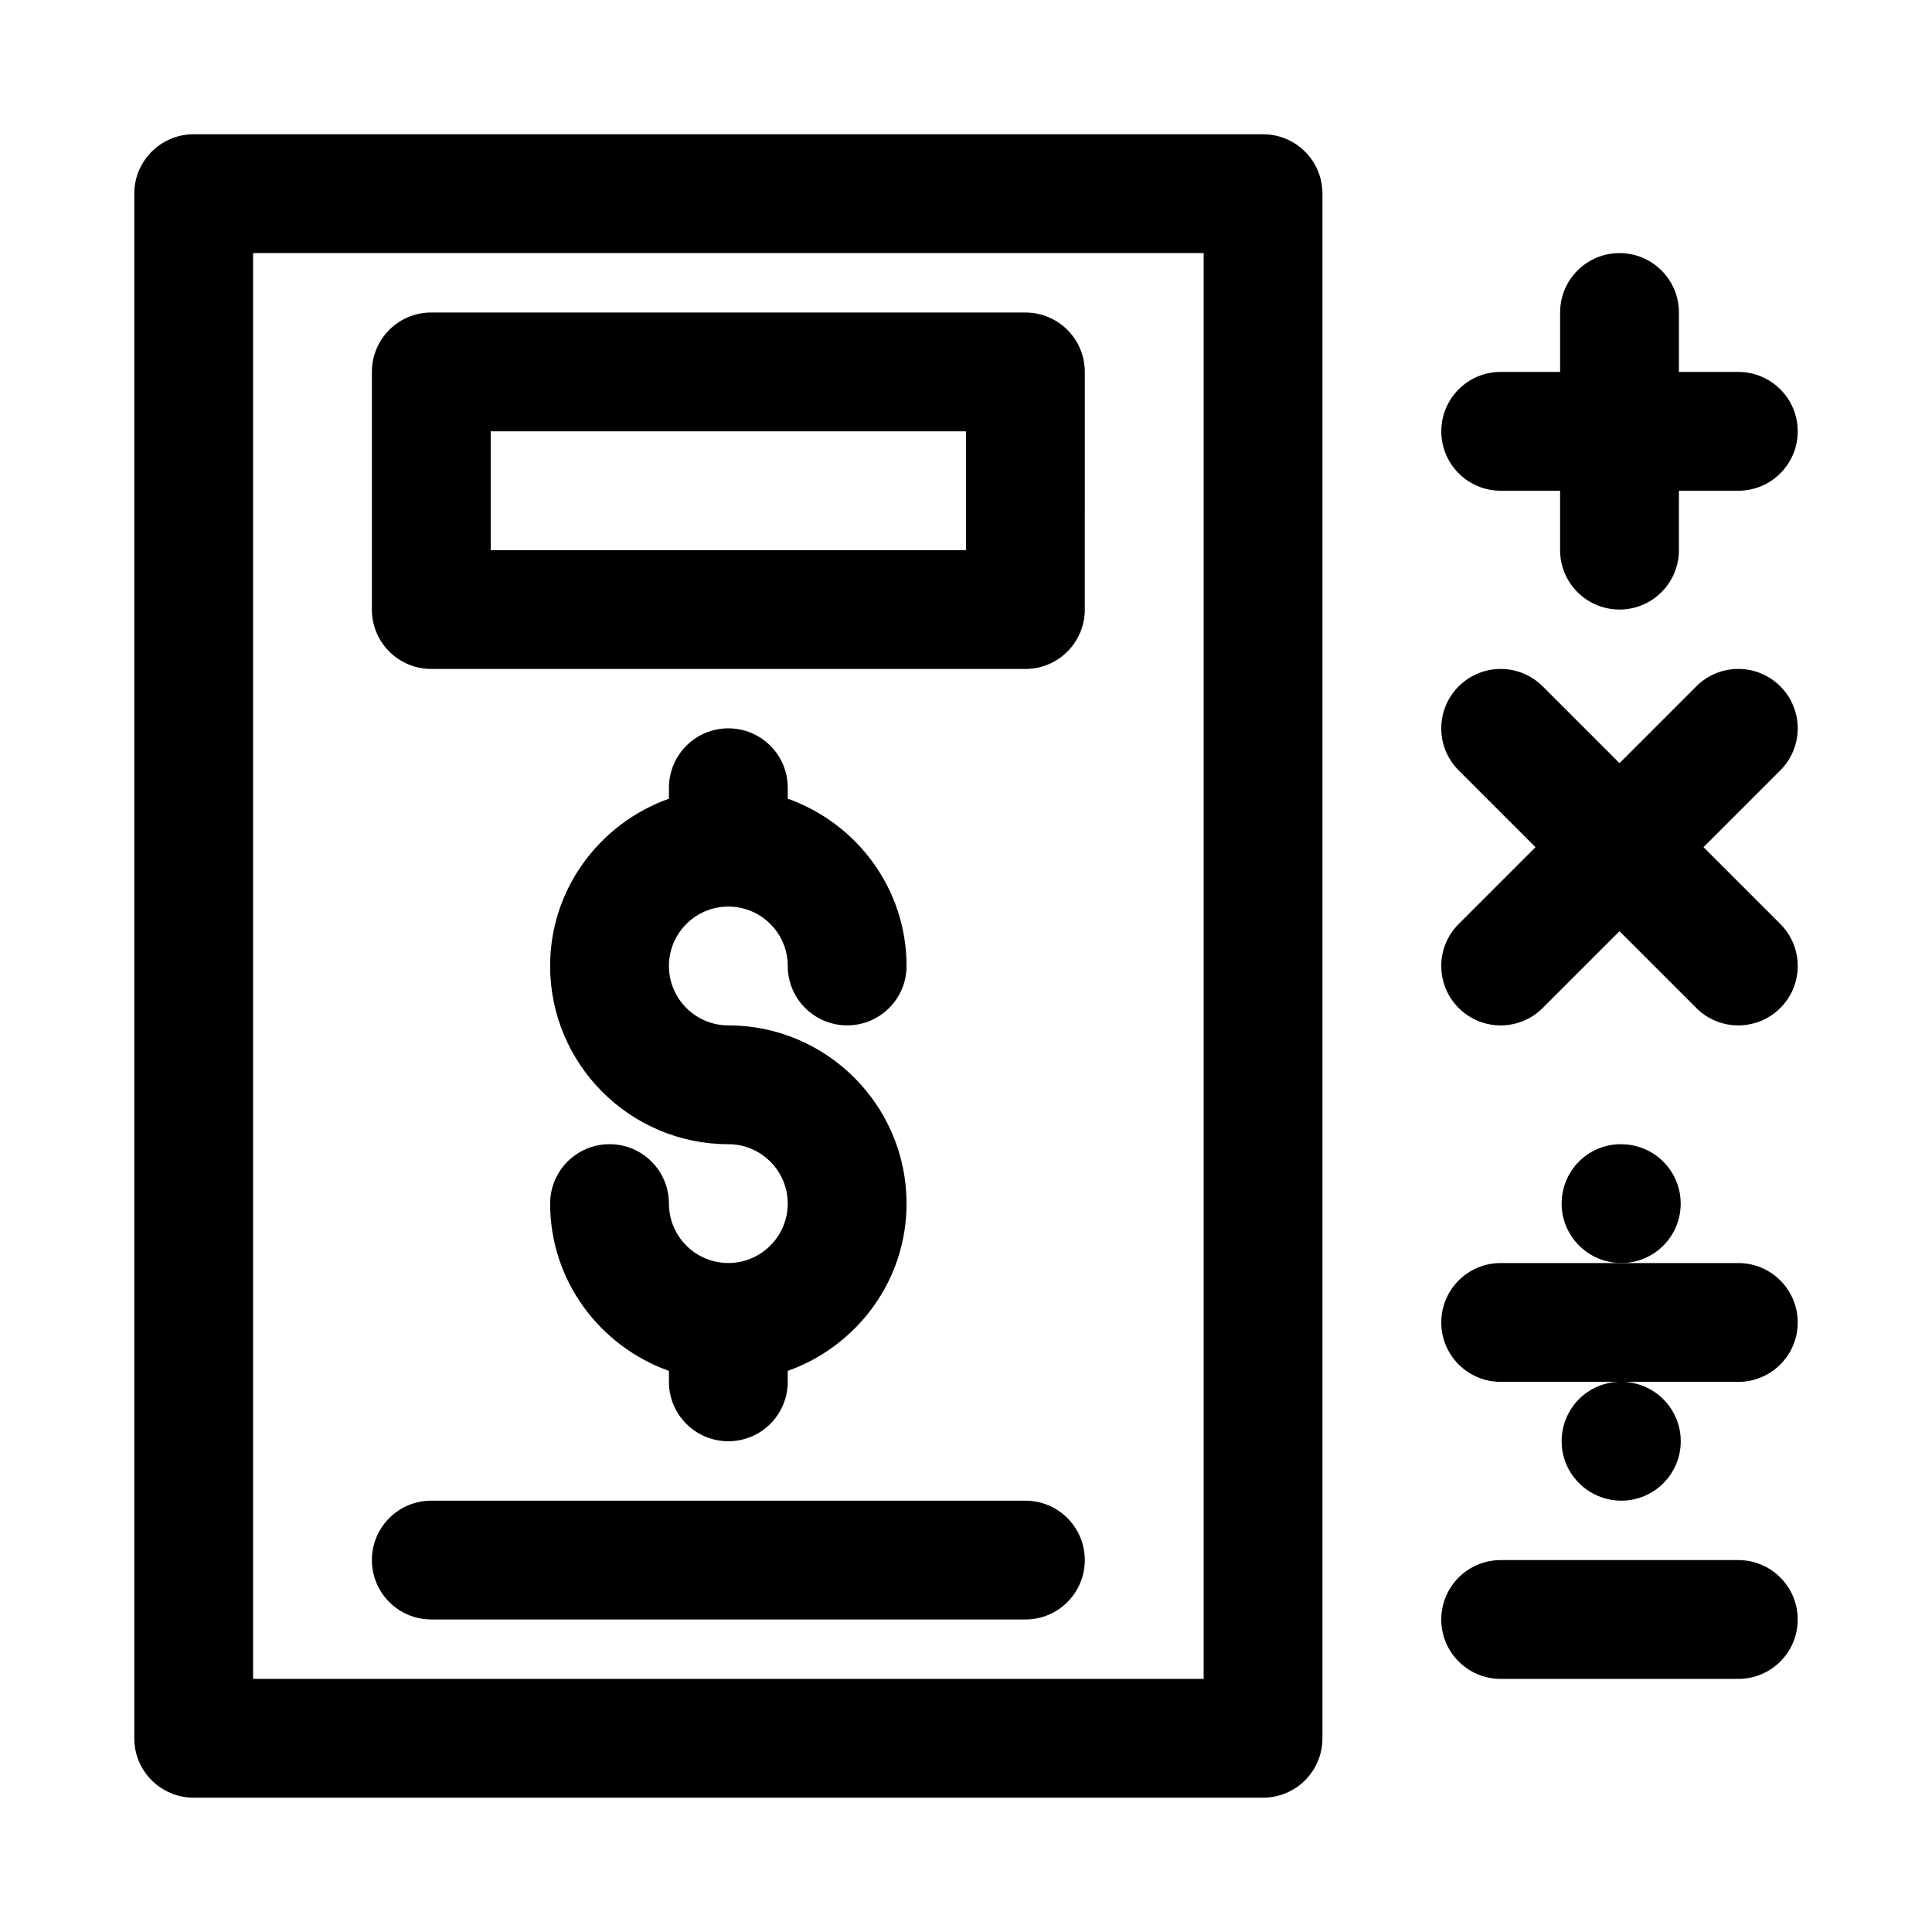
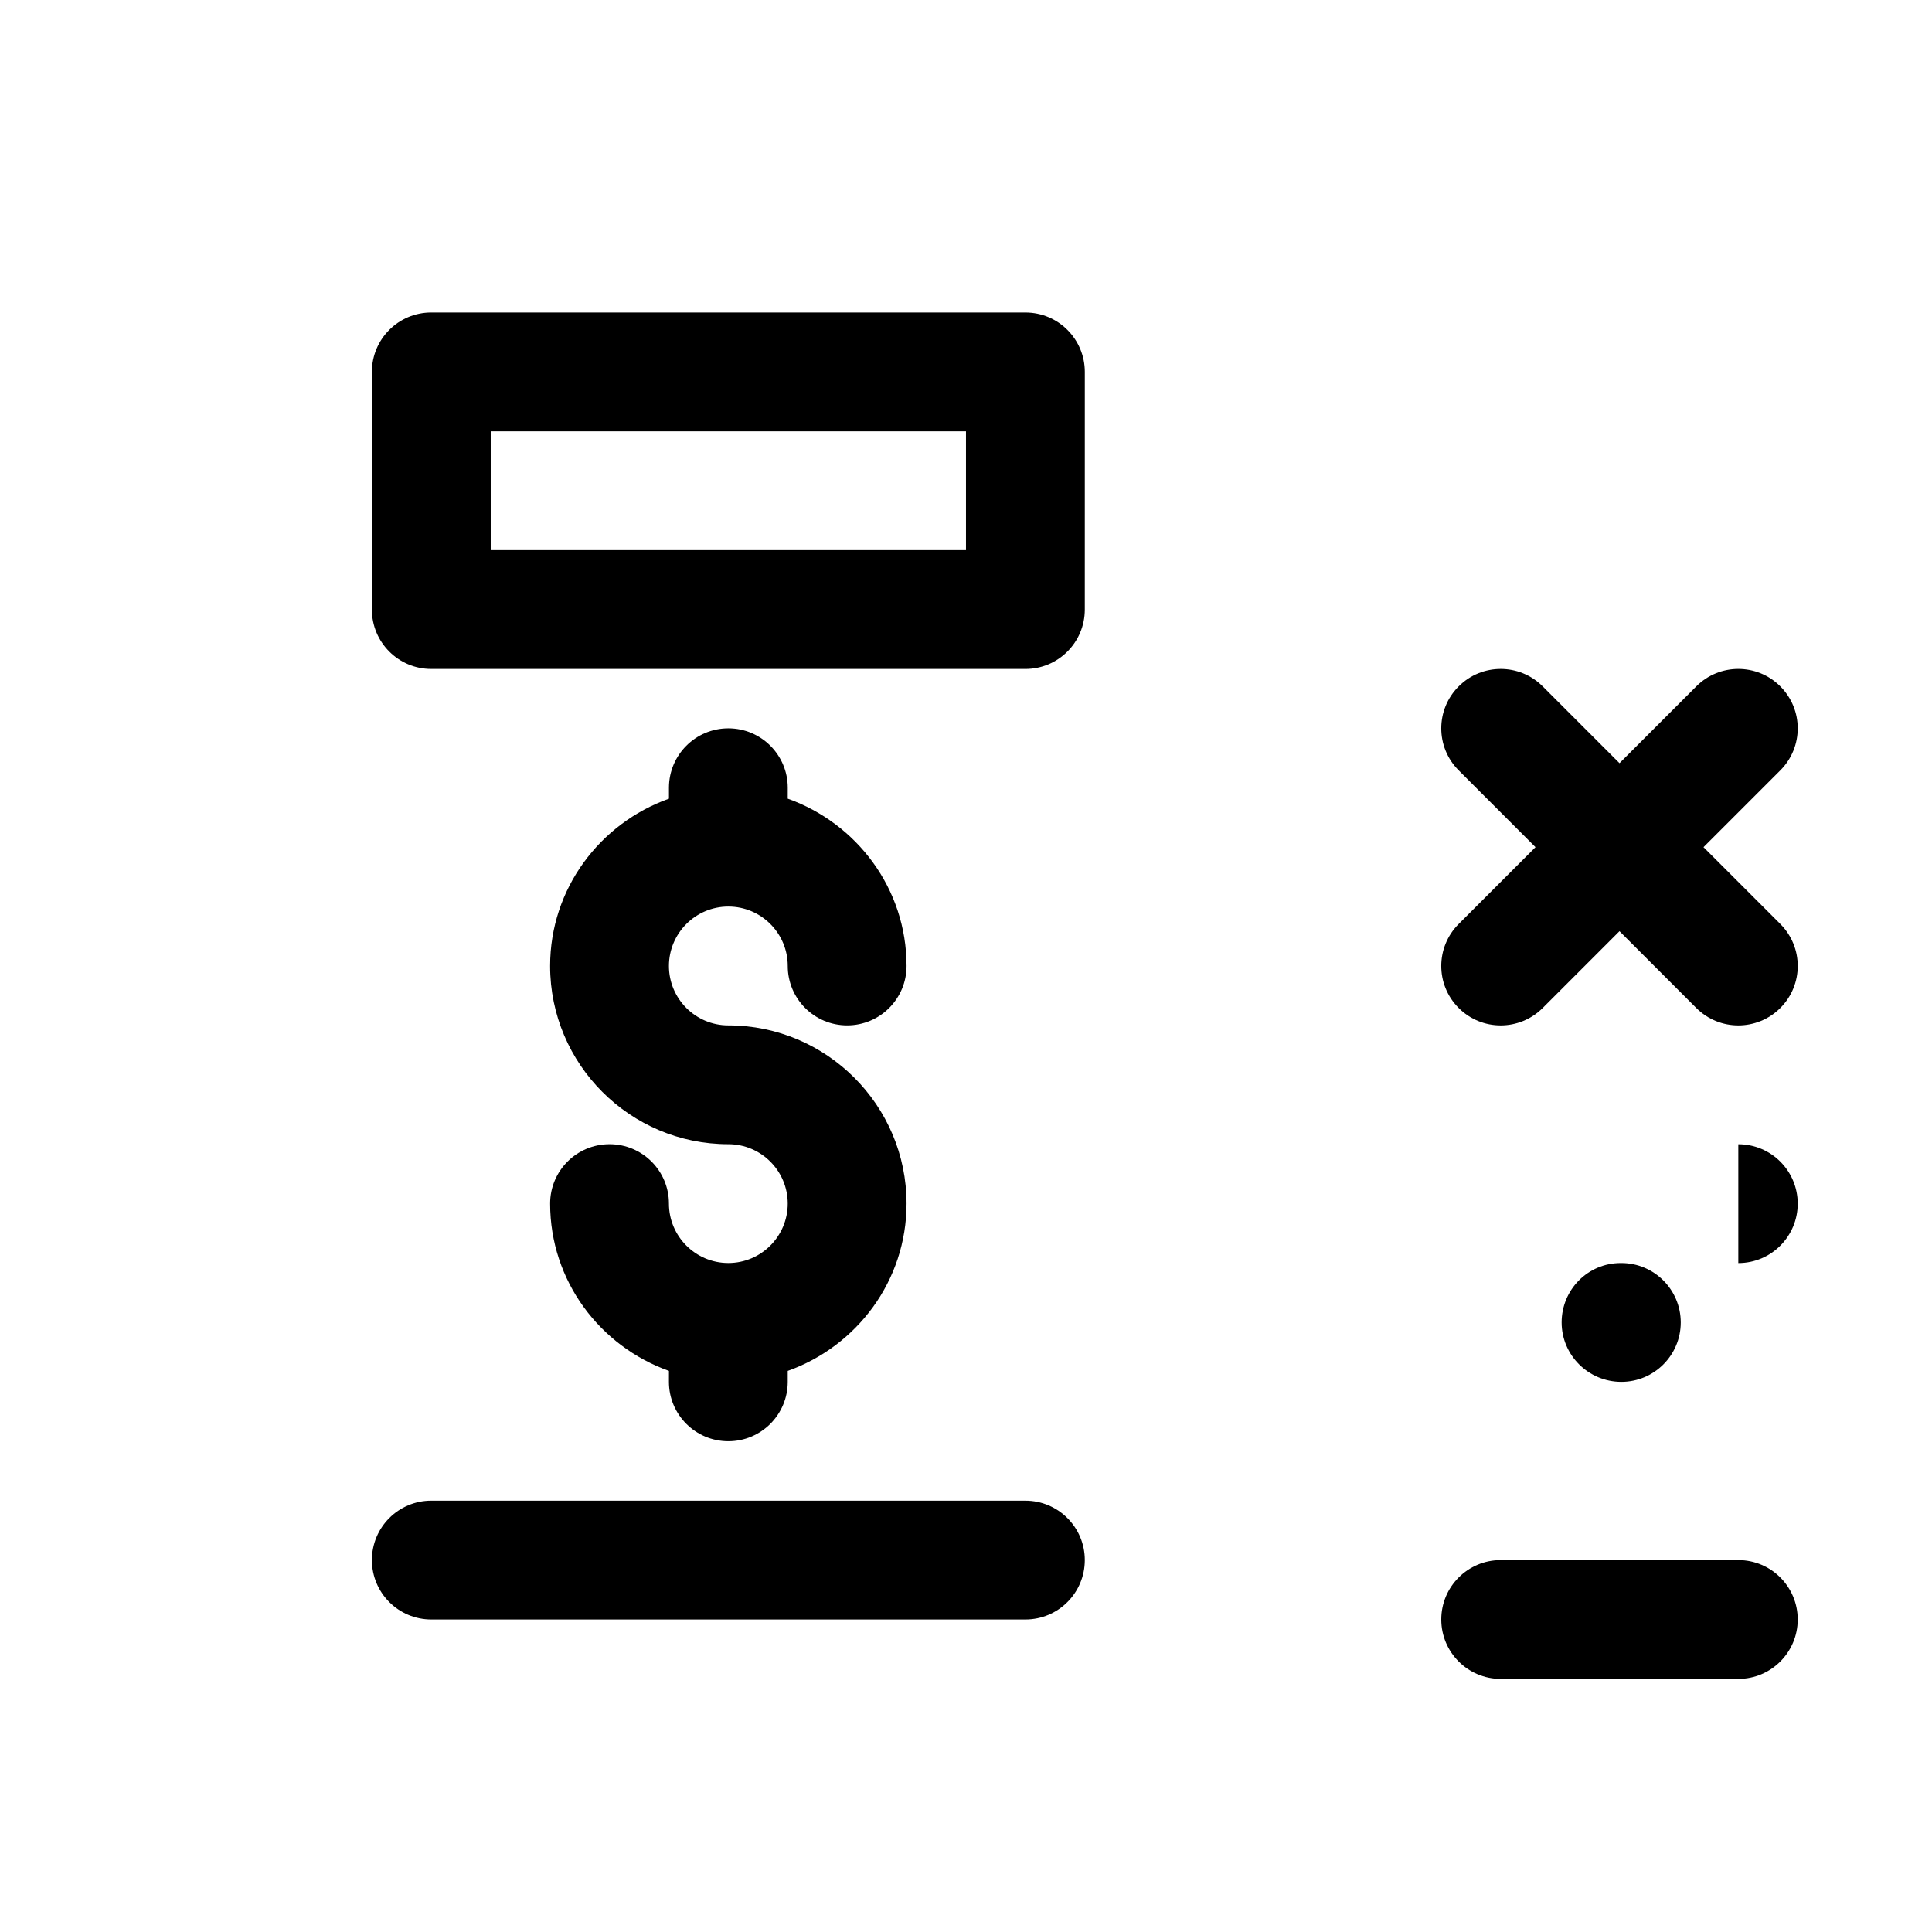
<svg xmlns="http://www.w3.org/2000/svg" fill="#000000" width="800px" height="800px" version="1.1" viewBox="144 144 512 512">
  <g>
-     <path d="m478.72 179.58h-283.39c-8.703 0-15.742 7.055-15.742 15.742v409.34c0 8.691 7.039 15.742 15.742 15.742h283.39c8.707 0 15.742-7.055 15.742-15.742v-409.34c0-8.688-7.035-15.742-15.742-15.742zm-15.742 409.34h-251.91v-377.86h251.91z" />
    <path d="m258.3 321.28h157.44c8.707 0 15.742-7.055 15.742-15.742l0.004-62.977c0-8.691-7.039-15.742-15.742-15.742l-157.45-0.004c-8.707 0-15.742 7.055-15.742 15.746v62.977c0 8.691 7.035 15.742 15.742 15.742zm15.746-62.977h125.95v31.488h-125.95z" />
    <path d="m258.3 573.18h157.44c8.707 0 15.742-7.055 15.742-15.742 0-8.691-7.039-15.742-15.742-15.742l-157.44-0.004c-8.707 0-15.742 7.055-15.742 15.742 0 8.691 7.035 15.746 15.742 15.746z" />
-     <path d="m541.7 274.05h15.742v15.742c0 8.691 7.039 15.742 15.742 15.742 8.707 0 15.742-7.055 15.742-15.742l0.004-15.742h15.742c8.707 0 15.742-7.055 15.742-15.742 0-8.691-7.039-15.742-15.742-15.742h-15.742v-15.75c0-8.691-7.039-15.742-15.742-15.742-8.707 0-15.742 7.055-15.742 15.742v15.742h-15.742c-8.707 0-15.742 7.055-15.742 15.742-0.008 8.695 7.031 15.75 15.738 15.75z" />
    <path d="m604.67 557.44h-62.977c-8.707 0-15.742 7.055-15.742 15.742 0 8.691 7.039 15.742 15.742 15.742h62.977c8.707 0 15.742-7.055 15.742-15.742s-7.035-15.742-15.742-15.742z" />
-     <path d="m604.67 478.72h-62.977c-8.707 0-15.742 7.055-15.742 15.742 0 8.691 7.039 15.742 15.742 15.742h31.805c-8.691 0-15.648 7.055-15.648 15.742 0 8.691 7.117 15.742 15.824 15.742 8.691 0 15.742-7.055 15.742-15.742 0-8.691-7.055-15.742-15.742-15.742l30.996 0.004c8.707 0 15.742-7.055 15.742-15.742 0-8.691-7.035-15.746-15.742-15.746z" />
+     <path d="m604.67 478.72h-62.977h31.805c-8.691 0-15.648 7.055-15.648 15.742 0 8.691 7.117 15.742 15.824 15.742 8.691 0 15.742-7.055 15.742-15.742 0-8.691-7.055-15.742-15.742-15.742l30.996 0.004c8.707 0 15.742-7.055 15.742-15.742 0-8.691-7.035-15.746-15.742-15.746z" />
    <path d="m615.8 325.89c-6.156-6.156-16.105-6.156-22.262 0l-20.355 20.359-20.355-20.355c-6.156-6.156-16.105-6.156-22.262 0s-6.156 16.105 0 22.262l20.355 20.355-20.355 20.355c-6.156 6.156-6.156 16.105 0 22.262 3.066 3.07 7.098 4.613 11.129 4.613s8.062-1.543 11.133-4.613l20.355-20.355 20.355 20.355c3.07 3.07 7.102 4.613 11.133 4.613s8.062-1.543 11.133-4.613c6.156-6.156 6.156-16.105 0-22.262l-20.359-20.355 20.355-20.355c6.156-6.16 6.156-16.109 0-22.266z" />
-     <path d="m589.4 462.98c0-8.691-7.055-15.742-15.742-15.742l-0.16-0.004c-8.691 0-15.648 7.055-15.648 15.742 0 8.691 7.117 15.742 15.824 15.742 8.676 0.004 15.727-7.051 15.727-15.738z" />
    <path d="m337.02 384.25c8.691 0 15.742 7.07 15.742 15.742 0 8.691 7.039 15.742 15.742 15.742 8.707 0 15.742-7.055 15.742-15.742 0-20.5-13.211-37.816-31.488-44.336l0.004-2.894c0-8.691-7.039-15.742-15.742-15.742-8.707 0-15.742 7.055-15.742 15.742v2.898c-18.281 6.516-31.492 23.836-31.492 44.336 0 26.039 21.191 47.23 47.23 47.23 8.691 0 15.742 7.07 15.742 15.742 0 8.676-7.055 15.742-15.742 15.742-8.691 0-15.742-7.07-15.742-15.742 0-8.691-7.039-15.742-15.742-15.742-8.707 0-15.742 7.055-15.742 15.742 0 20.5 13.211 37.816 31.488 44.336l-0.004 2.898c0 8.691 7.039 15.742 15.742 15.742 8.707 0 15.742-7.055 15.742-15.742v-2.898c18.277-6.519 31.488-23.836 31.488-44.336 0-26.039-21.191-47.23-47.23-47.23-8.691 0-15.742-7.07-15.742-15.742 0-8.676 7.055-15.746 15.746-15.746z" />
  </g>
</svg>